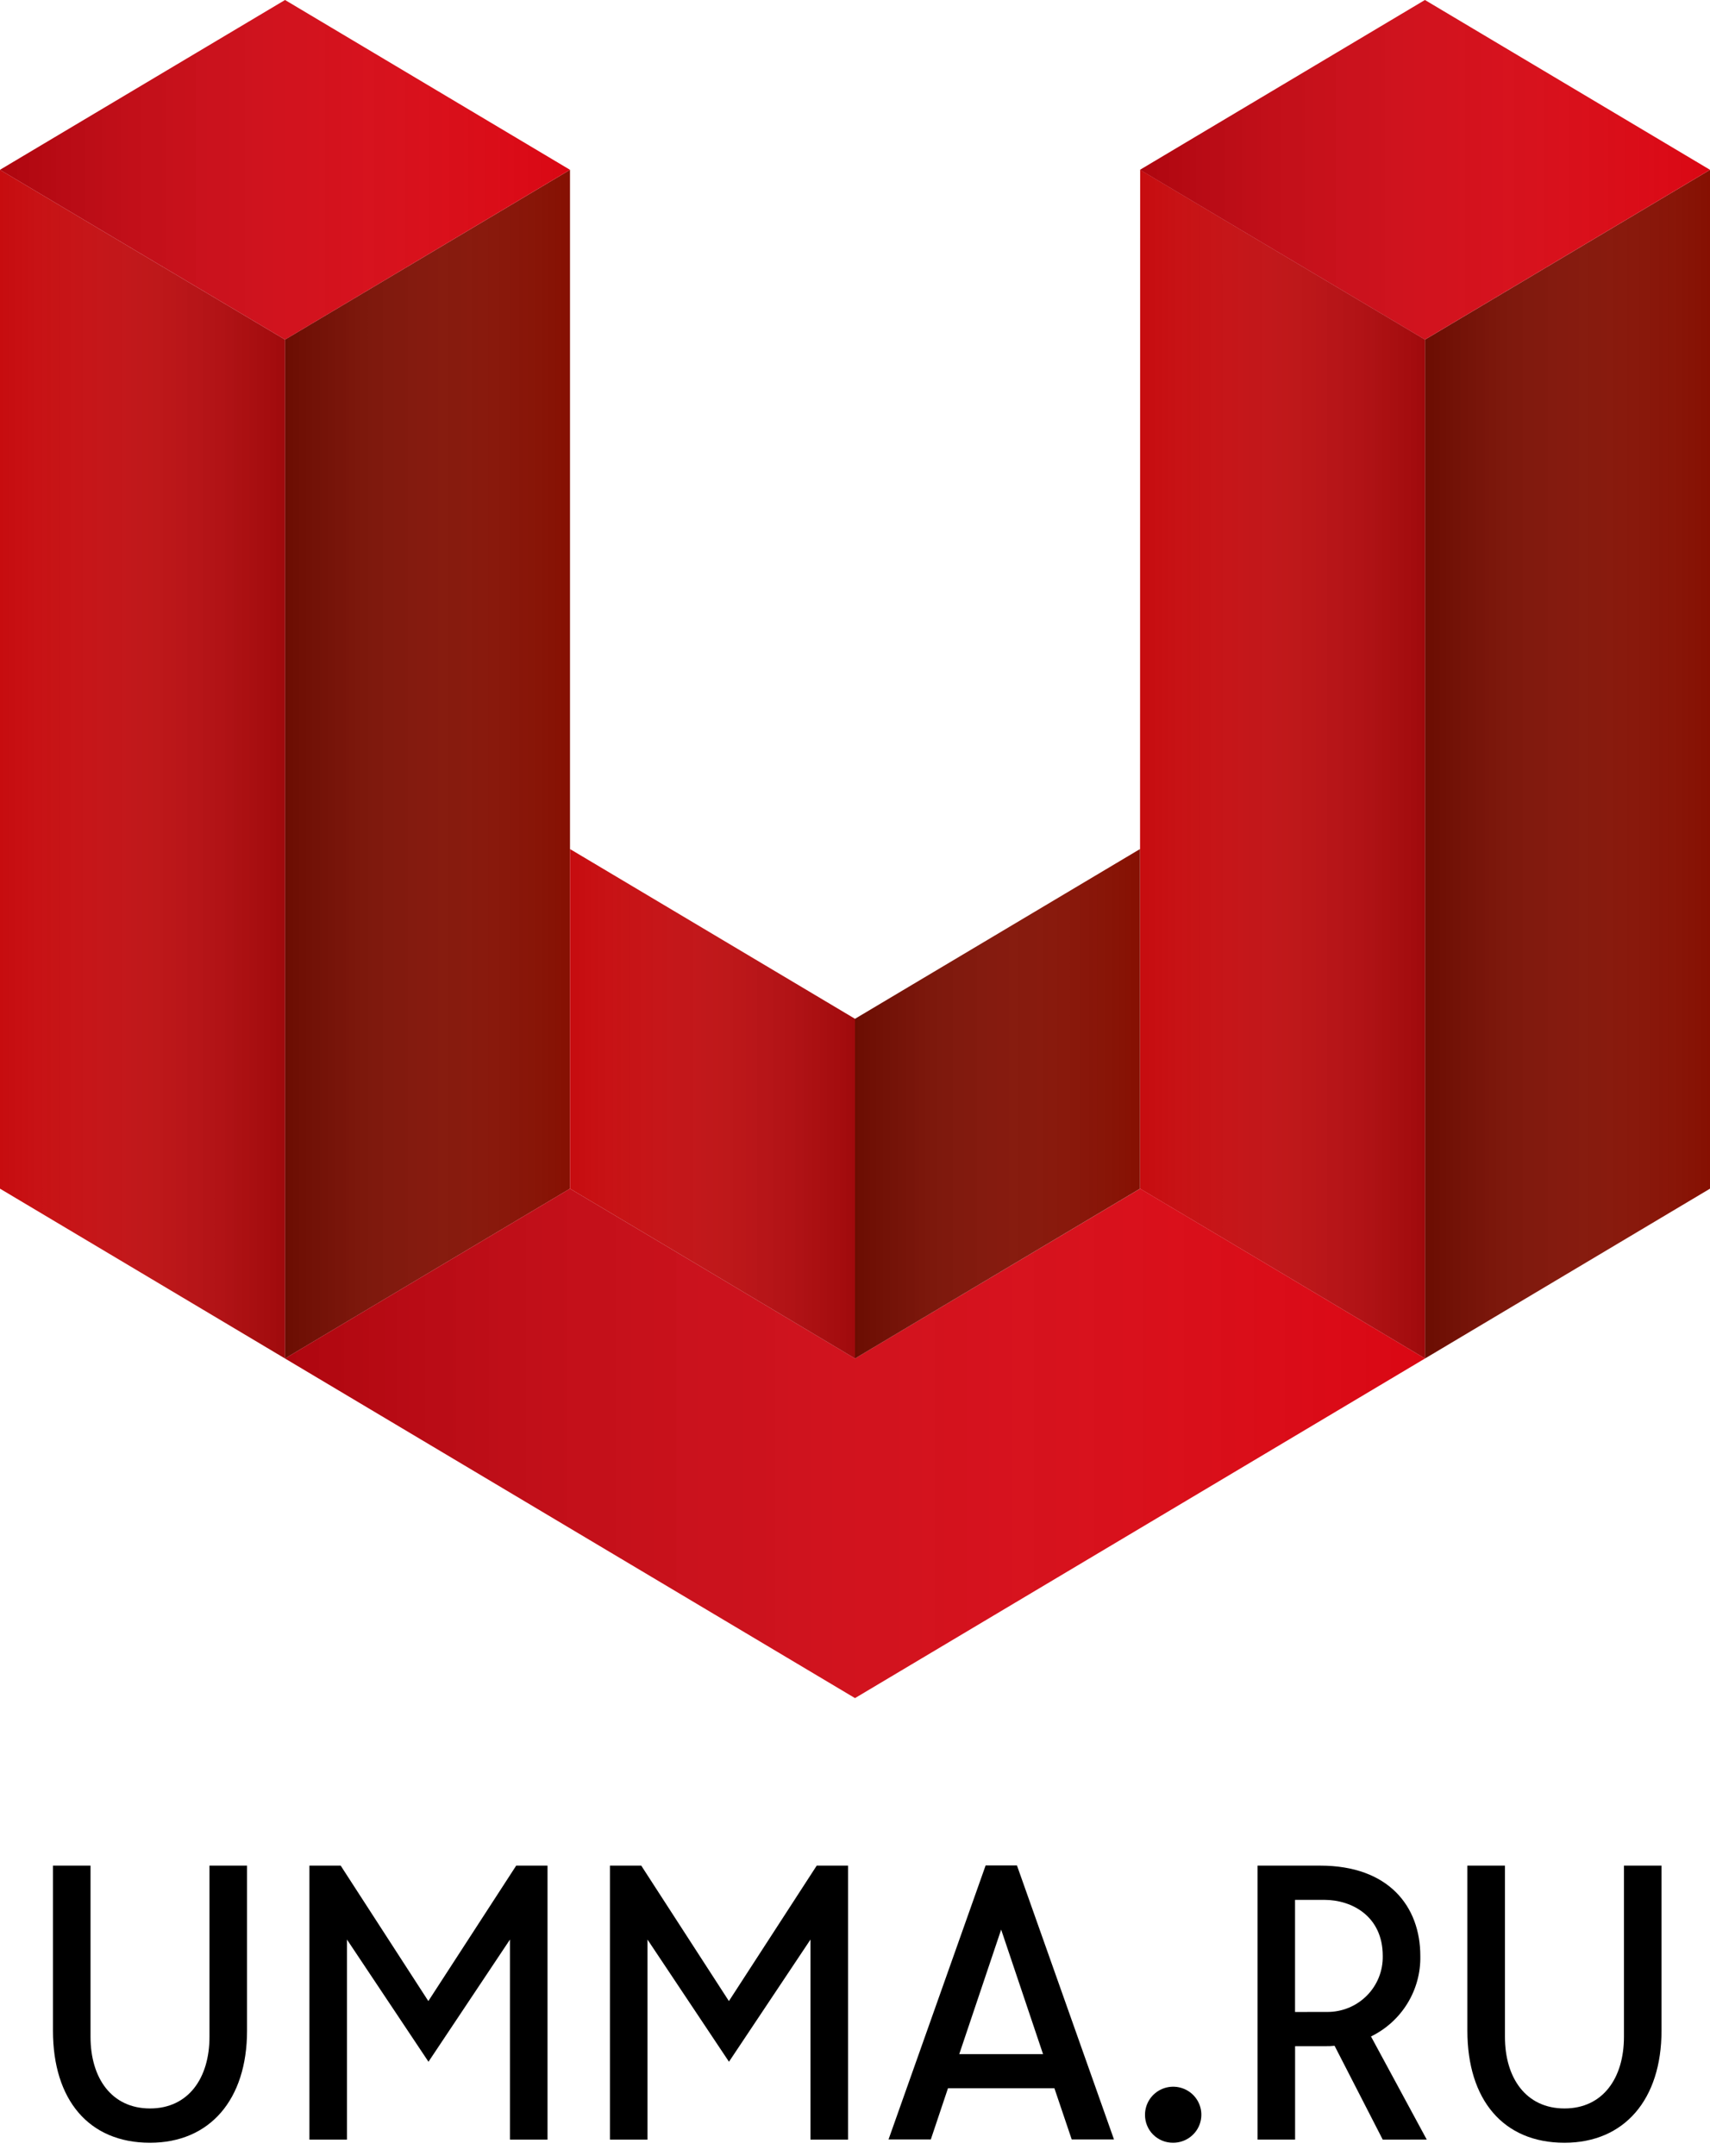
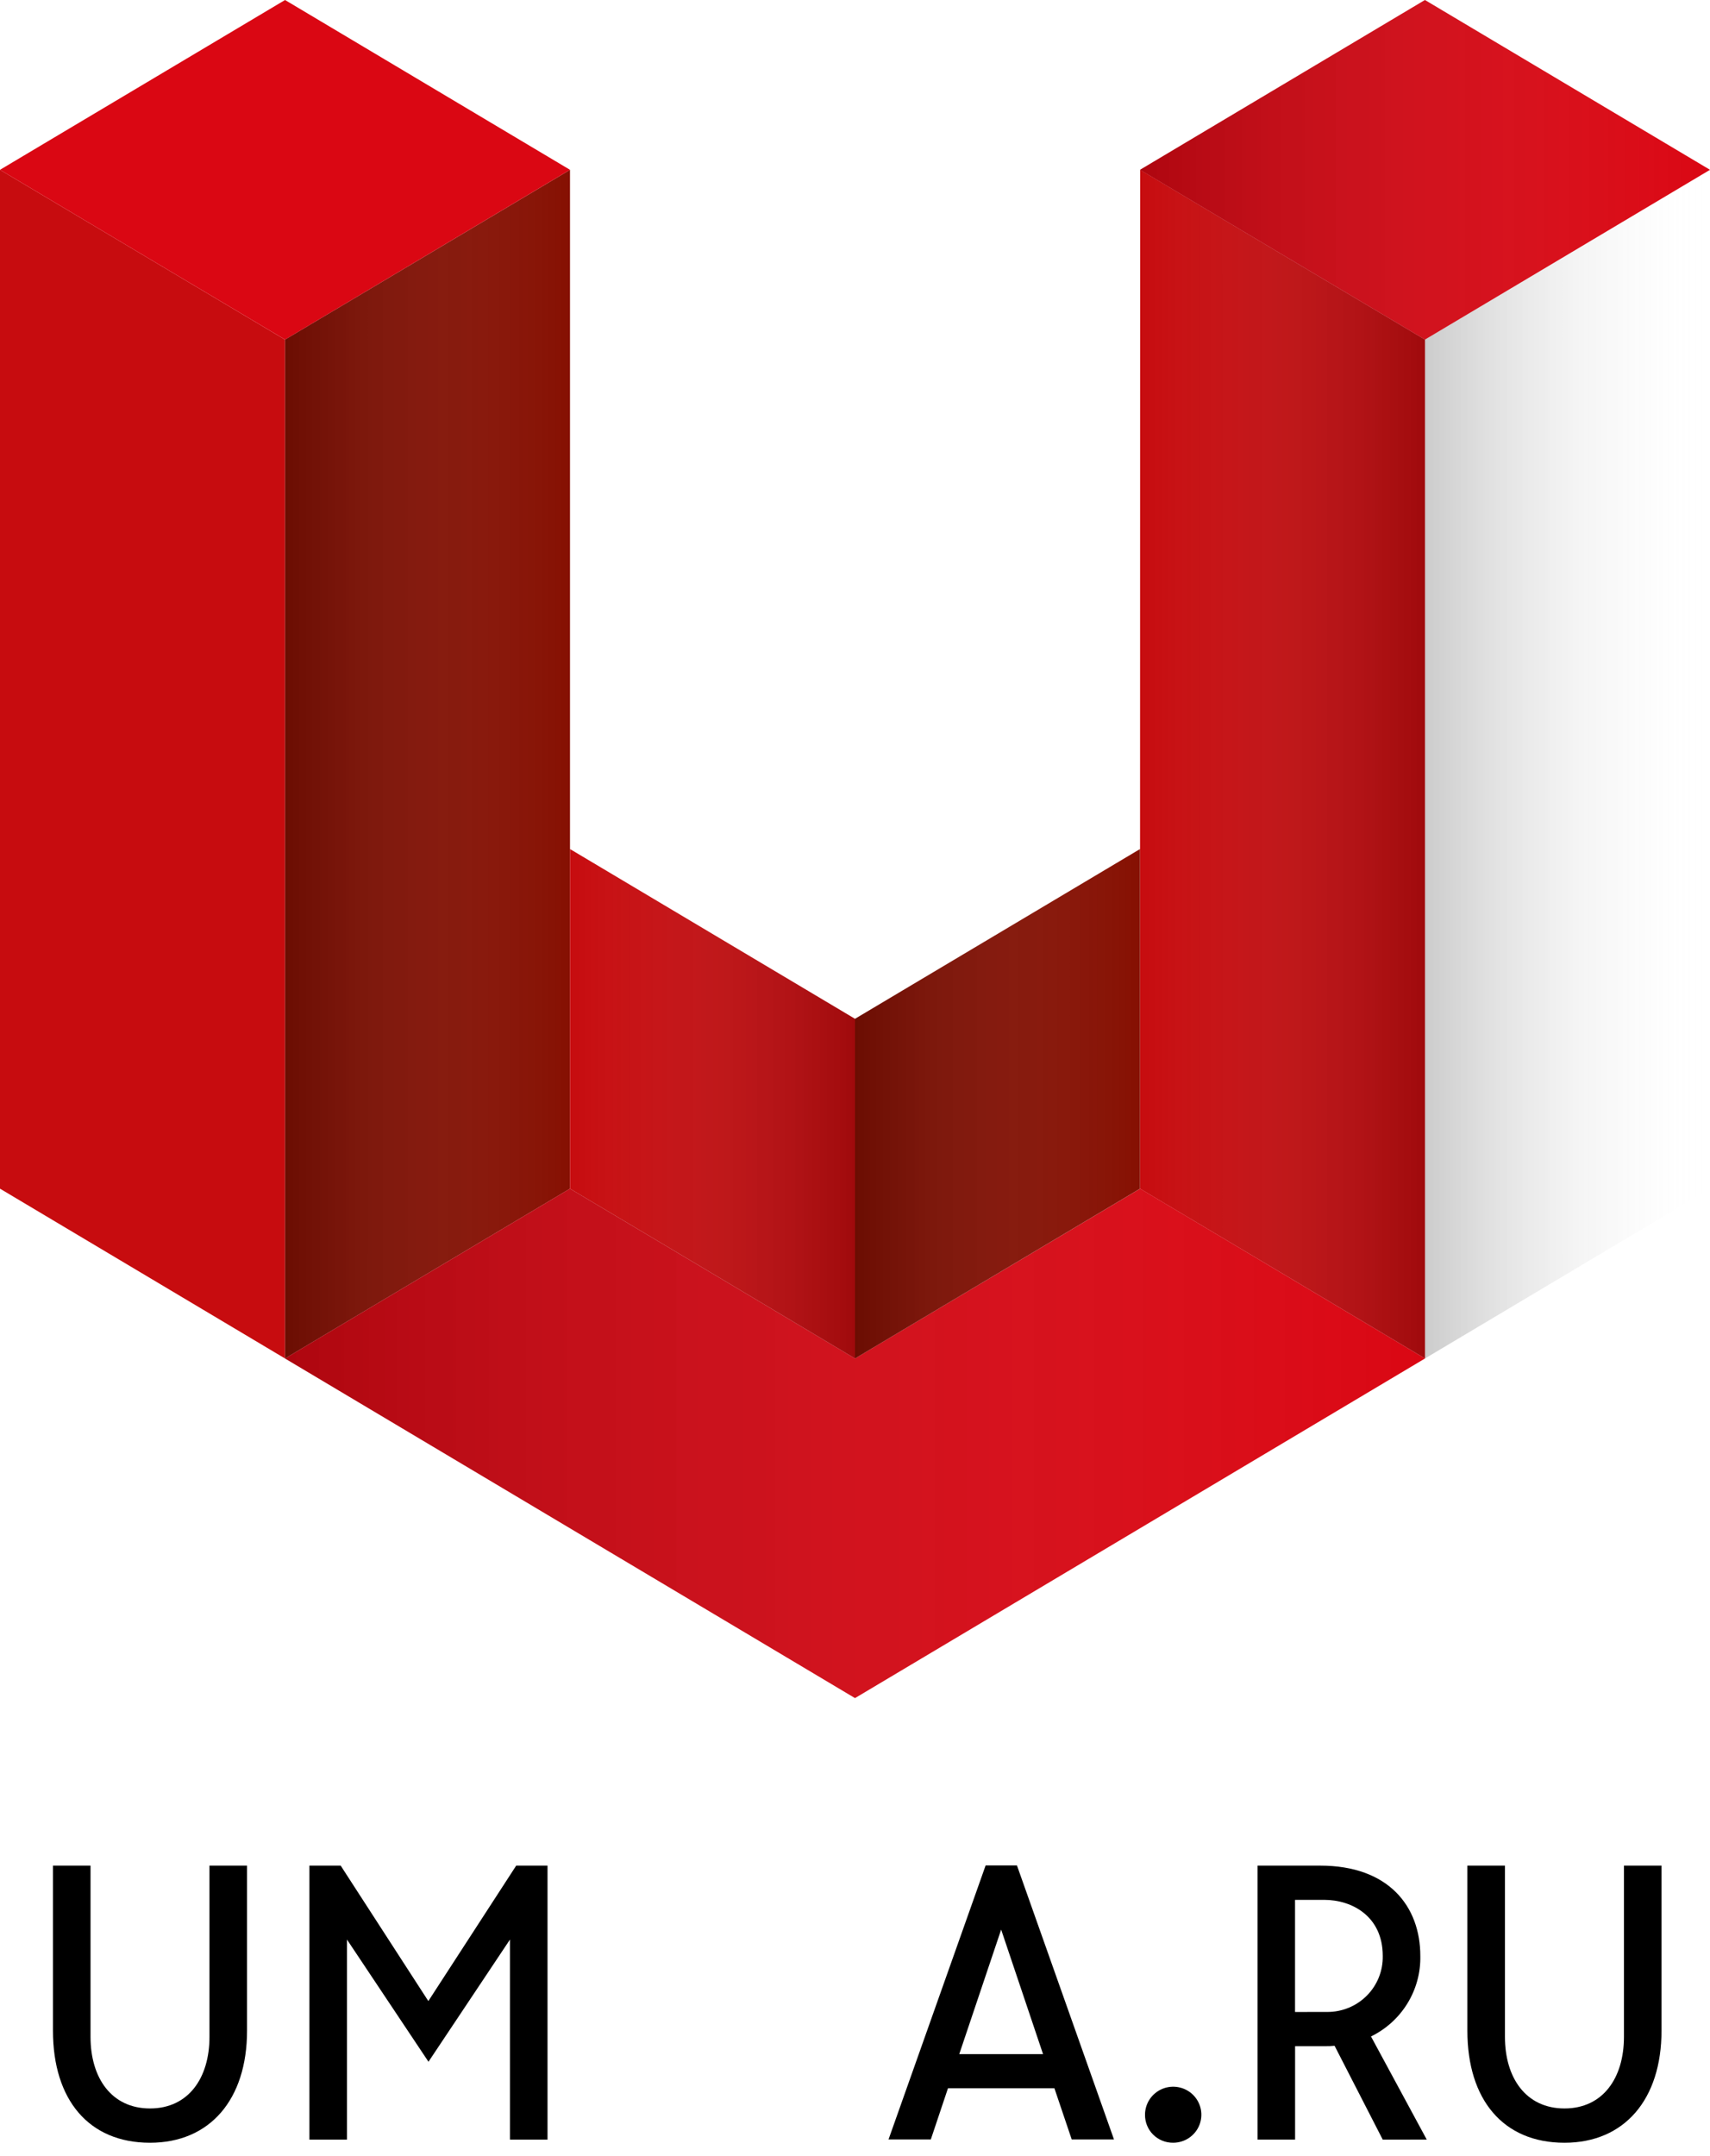
<svg xmlns="http://www.w3.org/2000/svg" width="96" height="121" viewBox="0 0 96 121" fill="none">
  <path d="M32 9.53L16 19.06V76.24L32 66.71V9.53Z" fill="#861002" />
  <path d="M0 9.53L16 19.06V76.24L0 66.71V9.53Z" fill="#C70C0F" />
  <path d="M16.002 0L0 9.53L16.002 19.06L32 9.53L16.002 0Z" fill="#DA0713" />
-   <path d="M96 9.53L80 19.06V76.24L96 66.71V9.53Z" fill="#861002" />
  <path d="M64.009 9.53L80 19.06V76.24L64 66.71L64.009 9.53Z" fill="#C70C0F" />
  <path d="M79.996 0L64 9.53L79.996 19.06L96 9.53L79.996 0Z" fill="#DA0713" />
  <path d="M80 76.24L48 95.3L16 76.24L31.998 66.71L48 76.24L64.007 66.71L80 76.24Z" fill="#DA0713" />
  <path d="M64 47.65V66.711L48 76.24V57.178L64 47.65Z" fill="#861002" />
  <path d="M32 47.65L48 57.178V76.24L32 66.711V47.65Z" fill="#C70C0F" />
  <path d="M32 9.53L16 19.06V76.24L32 66.71V9.53Z" fill="url(#paint0_linear_678_55720)" />
-   <path d="M0 9.53L16 19.06V76.24L0 66.71V9.53Z" fill="url(#paint1_linear_678_55720)" />
-   <path d="M16.002 0L0 9.53L16.002 19.06L32 9.53L16.002 0Z" fill="url(#paint2_linear_678_55720)" />
  <path d="M96 9.53L80 19.06V76.24L96 66.71V9.53Z" fill="url(#paint3_linear_678_55720)" />
  <path d="M64.009 9.53L80 19.06V76.24L64 66.71L64.009 9.53Z" fill="url(#paint4_linear_678_55720)" />
  <path d="M79.996 0L64 9.53L79.996 19.06L96 9.53L79.996 0Z" fill="url(#paint5_linear_678_55720)" />
  <path d="M80 76.24L48 95.3L16 76.24L31.998 66.71L48 76.24L64.007 66.71L80 76.24Z" fill="url(#paint6_linear_678_55720)" />
  <path d="M64 47.65V66.711L48 76.24V57.178L64 47.65Z" fill="url(#paint7_linear_678_55720)" />
  <path d="M32 47.65L48 57.178V76.24L32 66.711V47.65Z" fill="url(#paint8_linear_678_55720)" />
  <path d="M13.869 104.702V113.965C13.869 117.83 11.782 120.255 8.421 120.255C4.971 120.255 2.973 117.83 2.973 113.965V104.702H5.082V114.312C5.082 116.626 6.266 118.33 8.421 118.33C10.576 118.33 11.76 116.626 11.76 114.312V104.702H13.869Z" fill="black" />
  <path d="M28.98 104.702H30.738V120.08H28.629V108.852L24.055 115.709L19.48 108.852V120.08H17.371V104.702H19.126L24.047 112.304L28.98 104.702Z" fill="black" />
-   <path d="M45.851 104.702H47.609V120.08H45.5V108.852L40.925 115.709L36.351 108.852V120.08H34.242V104.702H36L40.921 112.304L45.851 104.702Z" fill="black" />
  <path d="M59.195 117.196H53.22L52.257 120.068H49.883L55.334 104.69H57.091L62.539 120.068H60.166L59.195 117.196ZM58.557 115.281L56.205 108.292L53.853 115.281H58.557Z" fill="black" />
  <path d="M64.281 118.682C64.281 118.371 64.374 118.067 64.548 117.808C64.722 117.55 64.969 117.348 65.258 117.229C65.547 117.11 65.865 117.079 66.172 117.14C66.479 117.2 66.76 117.35 66.982 117.57C67.203 117.79 67.353 118.07 67.415 118.375C67.475 118.68 67.444 118.996 67.325 119.284C67.205 119.571 67.002 119.817 66.742 119.989C66.482 120.162 66.176 120.254 65.863 120.254C65.655 120.257 65.448 120.218 65.255 120.14C65.062 120.062 64.886 119.946 64.739 119.8C64.591 119.653 64.475 119.479 64.397 119.287C64.318 119.095 64.279 118.889 64.281 118.682Z" fill="black" />
  <path d="M77.628 120.08L74.924 114.814C74.757 114.832 74.589 114.84 74.421 114.836H72.707V120.077H70.598V104.702H74.113C77.965 104.702 79.737 106.995 79.737 109.769C79.757 110.706 79.507 111.63 79.016 112.431C78.526 113.232 77.815 113.877 76.968 114.29L80.098 120.077L77.628 120.08ZM74.498 112.914C74.913 112.918 75.325 112.839 75.709 112.682C76.092 112.525 76.441 112.293 76.733 112C77.025 111.707 77.254 111.358 77.408 110.975C77.562 110.591 77.636 110.181 77.628 109.769C77.628 107.541 75.892 106.624 74.353 106.624H72.704V112.916L74.498 112.914Z" fill="black" />
  <path d="M93.278 104.702V113.965C93.278 117.83 91.191 120.255 87.83 120.255C84.38 120.255 82.379 117.83 82.379 113.965V104.702H84.488V114.312C84.488 116.626 85.675 118.33 87.83 118.33C89.984 118.33 91.169 116.626 91.169 114.312V104.702H93.278Z" fill="black" />
  <defs>
    <linearGradient id="paint0_linear_678_55720" x1="16" y1="42.885" x2="32" y2="42.885" gradientUnits="userSpaceOnUse">
      <stop stop-opacity="0.2" />
      <stop offset="1" stop-color="white" stop-opacity="0" />
    </linearGradient>
    <linearGradient id="paint1_linear_678_55720" x1="0" y1="42.885" x2="16" y2="42.885" gradientUnits="userSpaceOnUse">
      <stop stop-color="white" stop-opacity="0" />
      <stop offset="1" stop-opacity="0.2" />
    </linearGradient>
    <linearGradient id="paint2_linear_678_55720" x1="0" y1="9.53" x2="32" y2="9.53" gradientUnits="userSpaceOnUse">
      <stop stop-opacity="0.2" />
      <stop offset="1" stop-color="white" stop-opacity="0" />
    </linearGradient>
    <linearGradient id="paint3_linear_678_55720" x1="80" y1="42.885" x2="96" y2="42.885" gradientUnits="userSpaceOnUse">
      <stop stop-opacity="0.2" />
      <stop offset="1" stop-color="white" stop-opacity="0" />
    </linearGradient>
    <linearGradient id="paint4_linear_678_55720" x1="64" y1="42.885" x2="80" y2="42.885" gradientUnits="userSpaceOnUse">
      <stop stop-color="white" stop-opacity="0" />
      <stop offset="1" stop-opacity="0.2" />
    </linearGradient>
    <linearGradient id="paint5_linear_678_55720" x1="64" y1="9.53" x2="96" y2="9.53" gradientUnits="userSpaceOnUse">
      <stop stop-opacity="0.2" />
      <stop offset="1" stop-color="white" stop-opacity="0" />
    </linearGradient>
    <linearGradient id="paint6_linear_678_55720" x1="16" y1="81.005" x2="80" y2="81.005" gradientUnits="userSpaceOnUse">
      <stop stop-opacity="0.2" />
      <stop offset="1" stop-color="white" stop-opacity="0" />
    </linearGradient>
    <linearGradient id="paint7_linear_678_55720" x1="48" y1="61.943" x2="64" y2="61.943" gradientUnits="userSpaceOnUse">
      <stop stop-opacity="0.2" />
      <stop offset="1" stop-color="white" stop-opacity="0" />
    </linearGradient>
    <linearGradient id="paint8_linear_678_55720" x1="32" y1="61.943" x2="48" y2="61.943" gradientUnits="userSpaceOnUse">
      <stop stop-color="white" stop-opacity="0" />
      <stop offset="1" stop-opacity="0.2" />
    </linearGradient>
  </defs>
</svg>